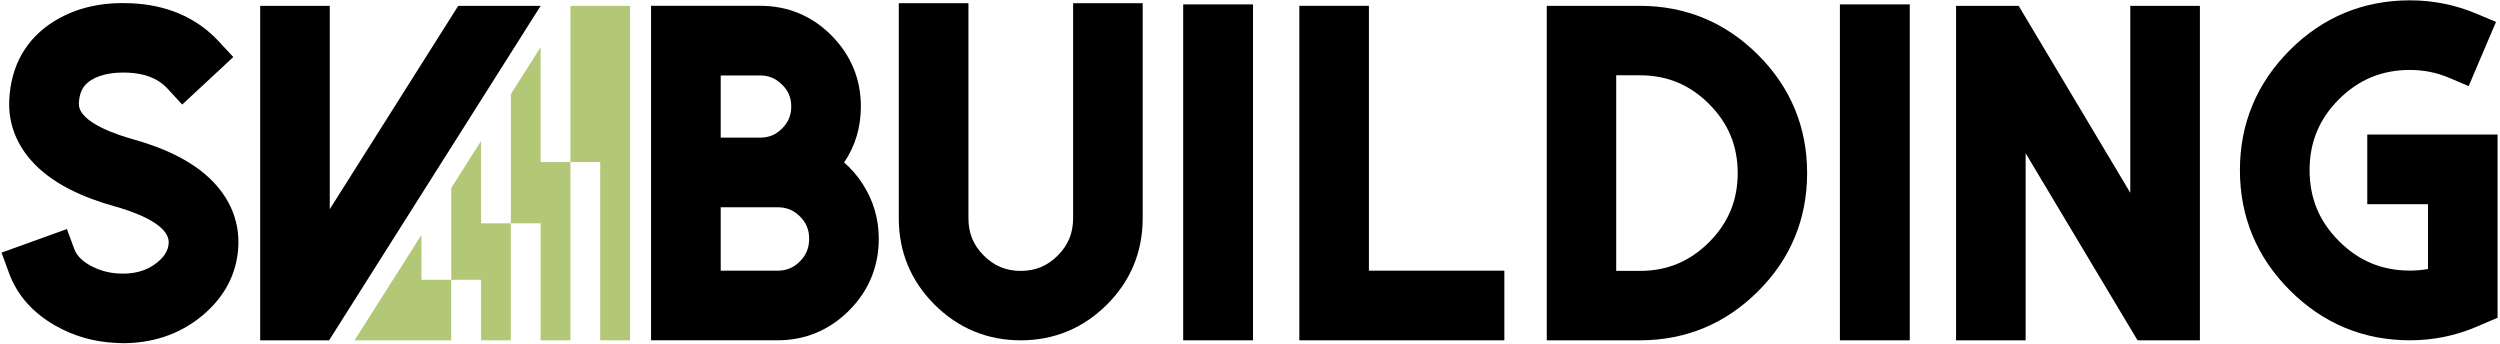
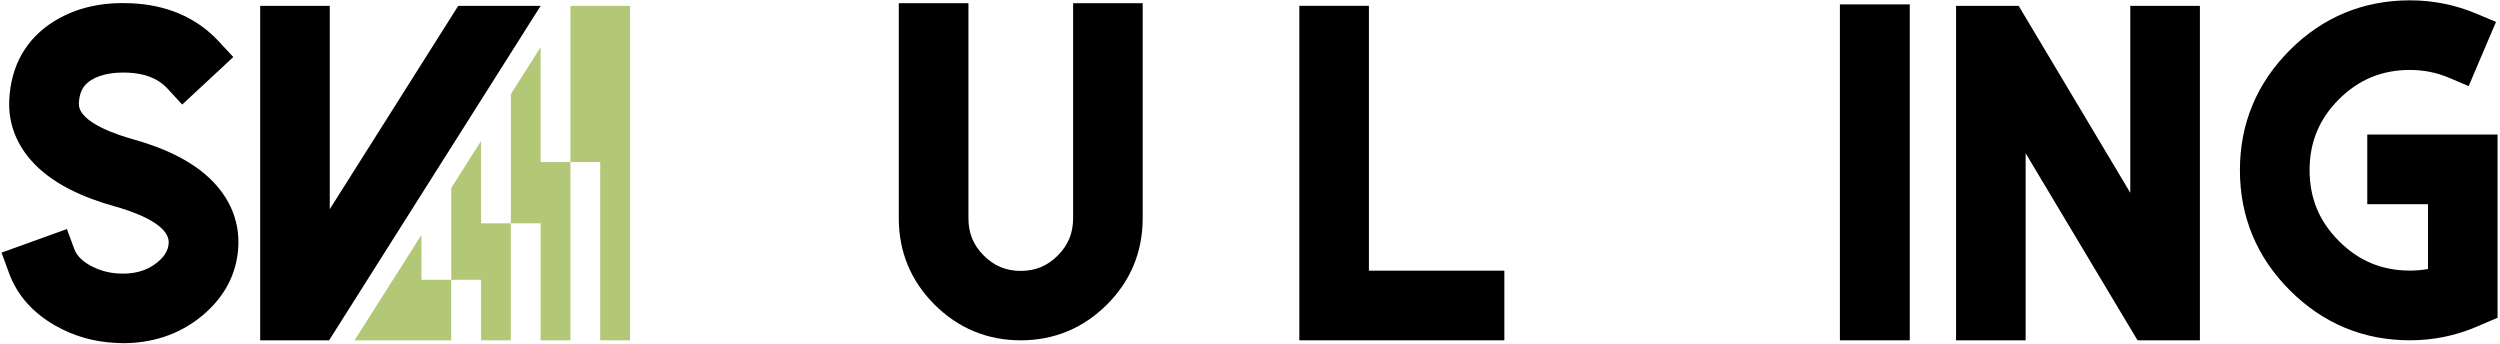
<svg xmlns="http://www.w3.org/2000/svg" width="1009" height="139" viewBox="0 0 1009 139" fill="none">
  <path fill-rule="evenodd" clip-rule="evenodd" d="M254.276 2.357H230.22V65.418V137.353H218.198V90.147H206.175V37.972L218.198 19.028V65.418H230.22H242.243V137.353H254.266V2.357H254.276ZM206.175 137.353H194.152V112.925H182.13V75.861L194.152 56.917V90.147H206.175V137.353ZM182.12 137.353H143.084L170.087 94.806V112.925H182.11V137.353H182.12Z" fill="#B2C877" />
  <path fill-rule="evenodd" clip-rule="evenodd" d="M49.4 138.499C48.474 138.499 47.548 138.459 46.754 138.399C38.071 138.017 29.721 135.682 22.064 131.276C13.533 126.366 6.993 119.404 3.603 110.108L0.625 101.959L27.004 92.441L29.972 100.49C31.129 103.619 33.765 105.721 36.623 107.261C40.234 109.203 44.057 110.219 48.162 110.4C53.716 110.651 58.957 109.545 63.344 106.013C65.889 103.961 67.932 101.456 68.082 98.085C68.445 89.916 51.864 84.845 46.18 83.256C33.906 79.815 20.696 74.221 12.215 64.341C6.39 57.561 3.331 49.431 3.734 40.457C4.337 26.754 10.364 15.577 22.135 8.394C31.512 2.669 42.176 0.818 53.032 1.321C66.654 1.945 78.928 6.613 88.285 16.694L94.16 23.022L73.535 42.198L67.66 35.819C63.465 31.272 57.81 29.602 51.754 29.33C46.754 29.109 41.16 29.652 36.804 32.318C33.242 34.501 32.015 37.64 31.834 41.735C31.481 49.572 48.333 54.703 53.736 56.222C66.05 59.673 79.26 65.287 87.731 75.257C93.556 82.099 96.595 90.288 96.192 99.293C95.659 111.013 90.075 120.622 80.99 127.916C71.865 135.24 61.09 138.52 49.42 138.52L49.4 138.499Z" fill="black" />
  <path fill-rule="evenodd" clip-rule="evenodd" d="M979.94 108.599V82.421H955.432V54.311H1008.02V128.247L999.508 131.889C990.966 135.542 981.952 137.342 972.666 137.342C953.812 137.342 937.514 130.511 924.193 117.181C910.863 103.85 904.031 87.542 904.031 68.678C904.031 49.834 910.873 33.525 924.193 20.205C937.503 6.894 953.842 0.134 972.666 0.134C981.892 0.134 990.866 1.914 999.367 5.476L1007.39 8.836L996.349 34.753L988.411 31.382C983.371 29.249 978.139 28.233 972.676 28.233C961.418 28.233 952.001 32.077 944.023 40.035C936.035 48.003 932.151 57.389 932.151 68.668C932.151 79.956 936.035 89.353 944.023 97.331C952.001 105.299 961.388 109.212 972.666 109.212C975.131 109.212 977.555 109.001 979.95 108.569L979.94 108.599Z" fill="black" />
  <path fill-rule="evenodd" clip-rule="evenodd" d="M817.546 61.857V137.353H789.467V2.357H814.729L859.782 77.803V2.357H887.881V137.353H862.709L817.546 61.857Z" fill="black" />
  <path fill-rule="evenodd" clip-rule="evenodd" d="M742.586 137.353V1.774H770.776V137.353H742.586Z" fill="black" />
-   <path fill-rule="evenodd" clip-rule="evenodd" d="M624.279 137.353V2.357H661.846C680.408 2.357 696.465 9.068 709.585 22.177C722.694 35.266 729.354 51.313 729.354 69.845C729.354 88.387 722.704 104.434 709.585 117.533C696.455 130.642 680.398 137.353 661.846 137.353H624.279ZM652.299 109.333H661.846C672.843 109.333 681.988 105.541 689.765 97.763C697.542 89.987 701.335 80.851 701.335 69.845C701.335 58.858 697.532 49.723 689.765 41.956C681.988 34.179 672.853 30.387 661.846 30.387H652.299V109.333Z" fill="black" />
  <path fill-rule="evenodd" clip-rule="evenodd" d="M552.49 109.243H607.16V137.353H524.41V2.357H552.49V109.243Z" fill="black" />
-   <path fill-rule="evenodd" clip-rule="evenodd" d="M477.535 137.353V1.774H505.715V137.353H477.535Z" fill="black" />
  <path fill-rule="evenodd" clip-rule="evenodd" d="M411.959 137.352C398.478 137.352 386.717 132.463 377.179 122.935C367.621 113.398 362.752 101.637 362.752 88.145V1.301H390.862V88.145C390.862 94.071 392.834 98.92 397.019 103.116C401.204 107.321 406.033 109.333 411.969 109.333C417.905 109.333 422.724 107.331 426.92 103.116C431.105 98.91 433.107 94.071 433.107 88.145V1.301H461.187V88.145C461.187 101.637 456.317 113.408 446.759 122.935C437.222 132.453 425.461 137.352 411.979 137.352H411.959Z" fill="black" />
-   <path fill-rule="evenodd" clip-rule="evenodd" d="M340.678 65.579C343.556 68.064 346.071 70.972 348.204 74.282C352.5 80.962 354.673 88.387 354.673 96.335C354.673 107.533 350.628 117.382 342.71 125.3C334.783 133.228 325.014 137.343 313.796 137.343H262.768V2.347H306.834C317.941 2.347 327.65 6.362 335.497 14.229C343.344 22.097 347.449 31.815 347.449 42.943C347.449 51.434 345.145 59.03 340.678 65.569V65.579ZM290.877 109.243H313.806C317.418 109.243 320.295 108.066 322.84 105.501C325.426 102.895 326.573 99.997 326.573 96.335C326.573 92.743 325.406 89.906 322.861 87.361C320.305 84.805 317.418 83.649 313.806 83.649H290.877V109.233V109.243ZM290.877 55.549H306.834C310.365 55.549 313.142 54.362 315.637 51.867C318.172 49.331 319.349 46.534 319.349 42.953C319.349 39.421 318.172 36.655 315.657 34.17C313.142 31.675 310.375 30.467 306.834 30.467H290.877V55.549Z" fill="black" />
  <path fill-rule="evenodd" clip-rule="evenodd" d="M133.091 84.423L184.945 2.357H218.206L132.82 137.353H105.012V2.357H133.091V84.423Z" fill="black" />
</svg>